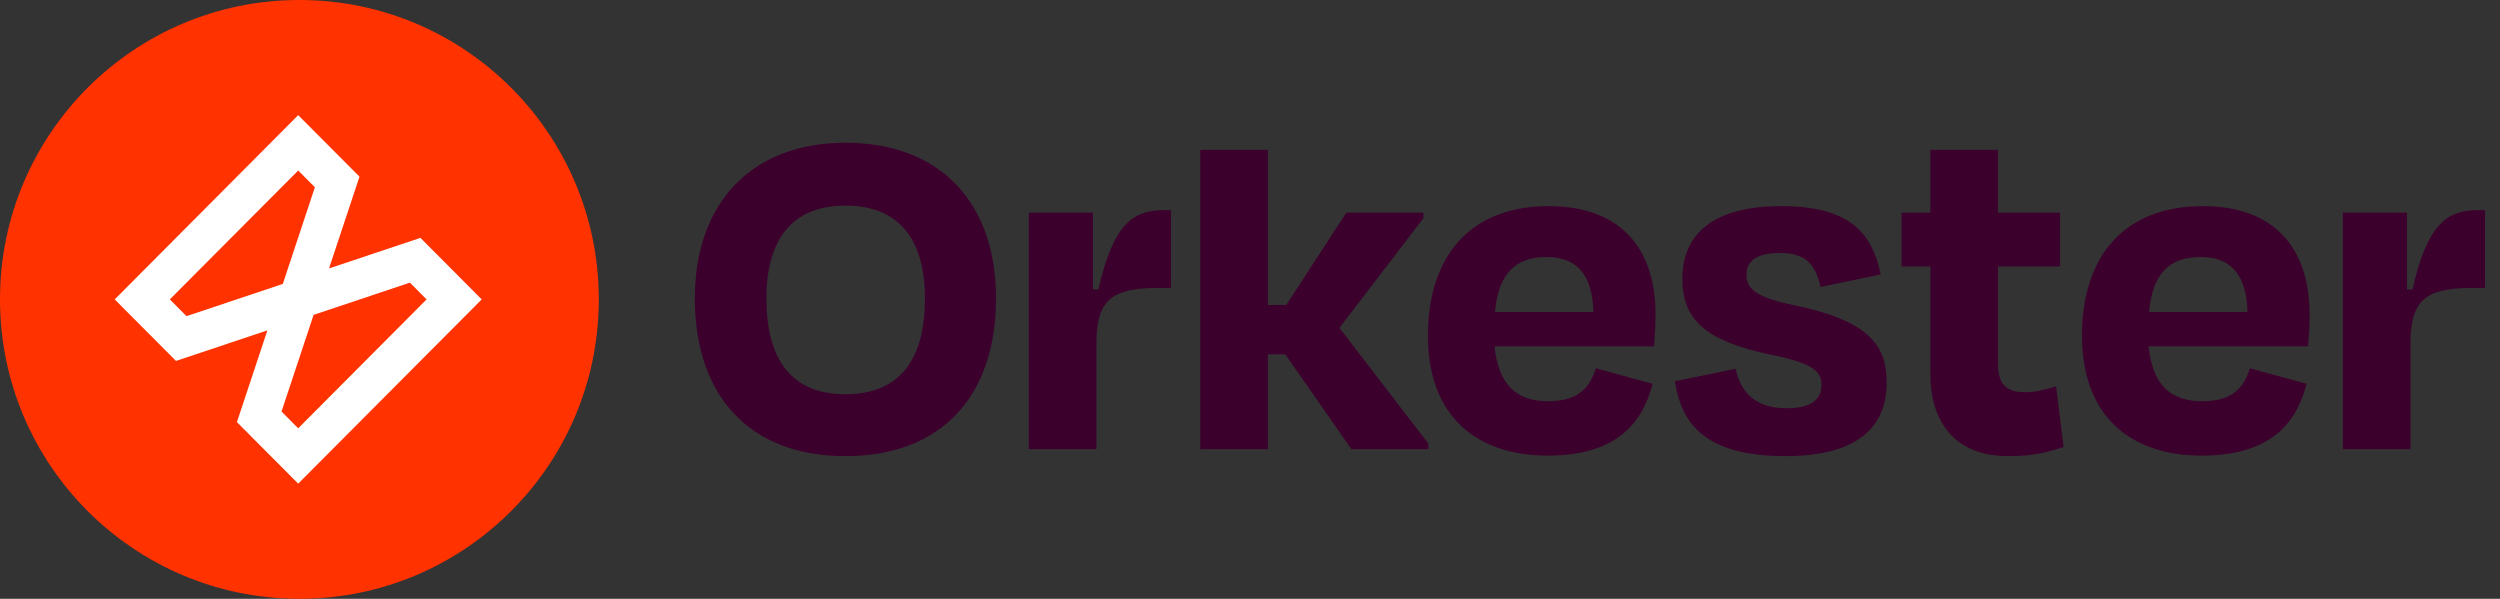
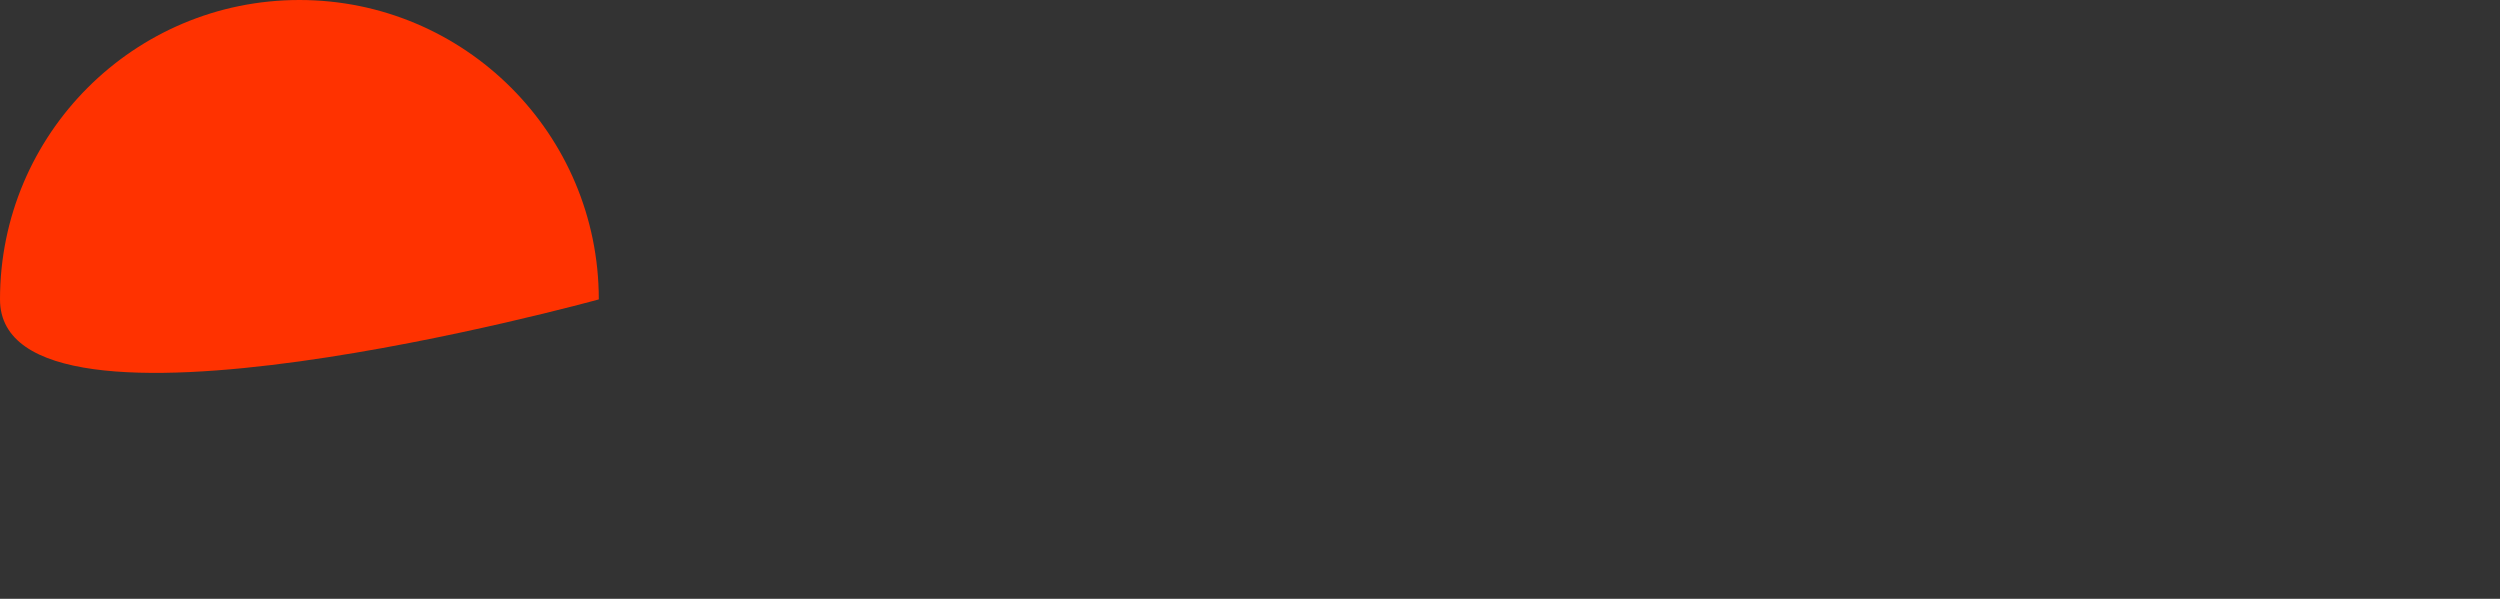
<svg xmlns="http://www.w3.org/2000/svg" width="167" height="40" viewBox="0 0 167 40">
  <rect x="0" y="0" width="167" height="40" fill="#333333" stroke="none" />
  <g fill="none" fill-rule="evenodd">
-     <path d="M40 20c0 11.046-8.954 20-20 20S0 31.046 0 20 8.954 0 20 0s20 8.954 20 20" fill="#FF3200" />
-     <path d="m11.344 20 1.115 1.119 6.432-2.153 2.143-6.457-1.114-1.119L11.344 20zm7.462 7.491 1.114 1.119L28.495 20l-1.114-1.119-6.432 2.152-2.143 6.458zm1.114 4.817-4.094-4.11 2.035-6.13-6.105 2.042L7.662 20 19.92 7.692l4.094 4.11-2.035 6.13 6.105-2.043L32.178 20 19.92 32.308z" fill="#FFF" />
-     <path d="M61.786 19.935c0-3.733-1.56-6.2-5.312-6.2-3.718 0-5.278 2.467-5.278 6.2 0 3.934 1.56 6.4 5.278 6.4 3.752 0 5.312-2.466 5.312-6.4m-15.371 0c0-6.433 3.851-10.4 10.06-10.4 6.307 0 10.059 3.967 10.059 10.4 0 6.467-3.586 10.534-10.06 10.534-6.44 0-10.06-4.067-10.06-10.534M68.725 30.002v-15.8h4.283v5.134h.365c.996-4.4 2.324-5.3 4.382-5.3h.465v5.2h-.93c-3.153 0-4.05.933-4.05 3.733v7.033h-4.515zM84.694 20.369h1.229l4.017-6.167h5.146v.367l-5.611 7.333 5.943 7.733v.367h-5.146l-4.416-6.333h-1.162v6.333H80.18V10.005h4.515zM99.867 20.836h6.573c-.066-2.467-1.095-3.667-3.12-3.667-2.06 0-3.221 1.067-3.453 3.667m-4.482 1.6c0-5.467 2.954-8.667 8.067-8.667 4.847 0 7.138 2.867 7.138 7.233 0 .667-.033 1.3-.1 2.134H99.834c.266 2.533 1.428 3.666 3.586 3.666 2.125 0 2.789-1 3.187-2.2l3.785 1.034c-.697 2.733-2.523 4.8-7.005 4.8-4.748 0-8.001-2.634-8.001-8M111.885 25.469l4.05-.834c.399 1.734 1.46 2.634 3.42 2.634 1.527 0 2.29-.5 2.324-1.534 0-.966-.631-1.5-3.52-2.066-4.315-.934-5.776-2.367-5.776-5.067 0-3.033 2.158-4.833 6.606-4.833 4.582 0 6.076 1.8 6.64 4.566l-4.017.834c-.365-1.634-1.095-2.267-2.722-2.267-1.494 0-2.224.5-2.224 1.433 0 .867.431 1.5 3.253 2.067 4.914 1.033 6.109 2.667 6.109 5.133 0 3.067-2.025 4.934-6.773 4.934-5.312 0-6.939-2.134-7.37-5M128.95 17.802h-1.926v-3.6h1.925v-4.197h4.516v4.197h4.15v3.6h-4.15v6.5c0 1.267.464 1.9 1.825 1.9.698 0 1.461-.2 2.059-.4l.498 4.067c-1.195.366-1.992.6-3.719.6-3.651 0-5.179-2.434-5.179-5.434v-7.233zM143.557 20.836h6.574c-.067-2.467-1.096-3.667-3.121-3.667-2.058 0-3.22 1.067-3.453 3.667m-4.482 1.6c0-5.467 2.955-8.667 8.068-8.667 4.847 0 7.138 2.867 7.138 7.233 0 .667-.034 1.3-.1 2.134h-10.657c.266 2.533 1.428 3.666 3.586 3.666 2.124 0 2.788-1 3.187-2.2l3.784 1.034c-.697 2.733-2.523 4.8-7.005 4.8-4.747 0-8-2.634-8-8M156.505 30.002v-15.8h4.283v5.134h.365c.996-4.4 2.324-5.3 4.382-5.3H166v5.2h-.93c-3.153 0-4.05.933-4.05 3.733v7.033h-4.515z" fill="#3C002D" />
+     <path d="M40 20S0 31.046 0 20 8.954 0 20 0s20 8.954 20 20" fill="#FF3200" />
  </g>
</svg>